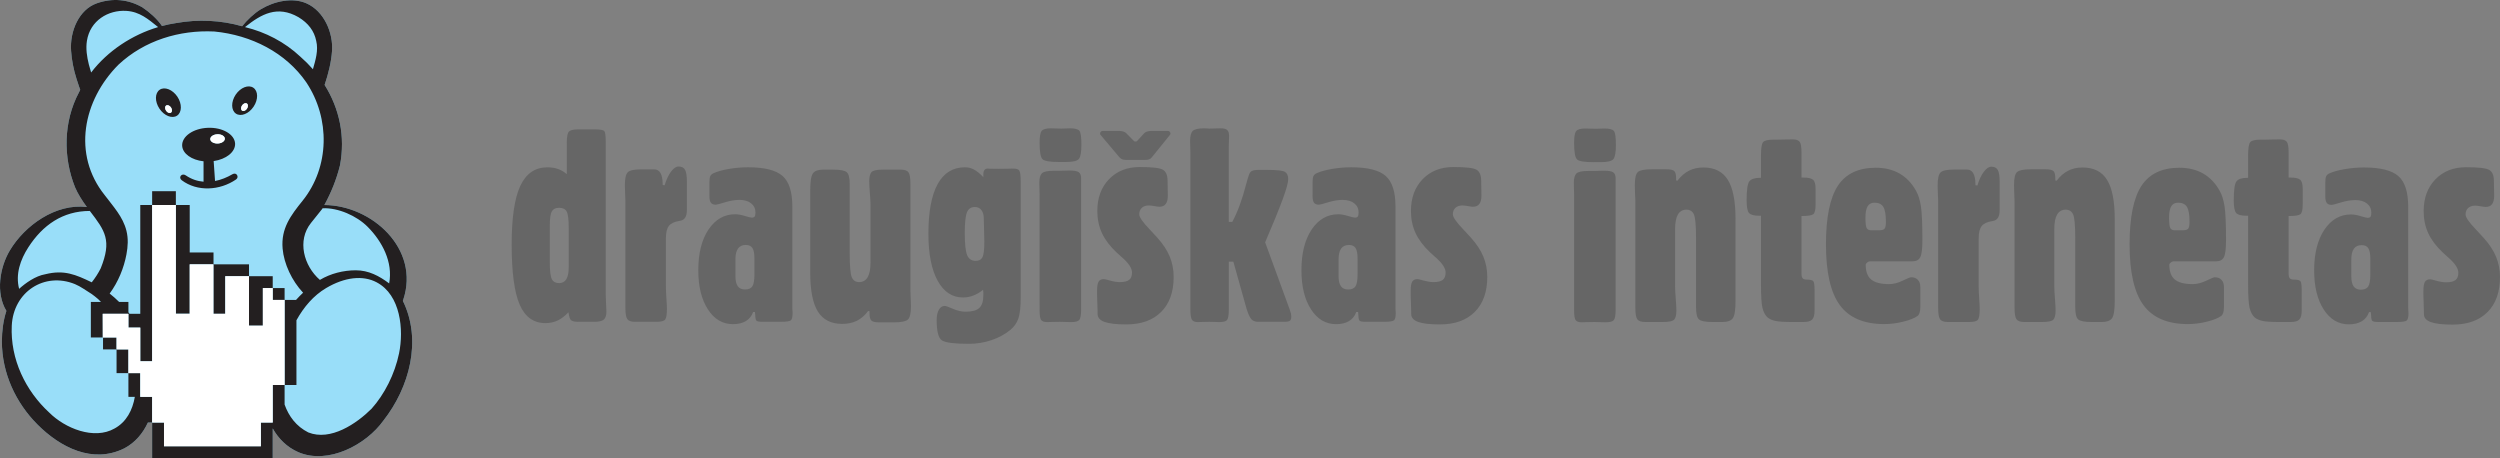
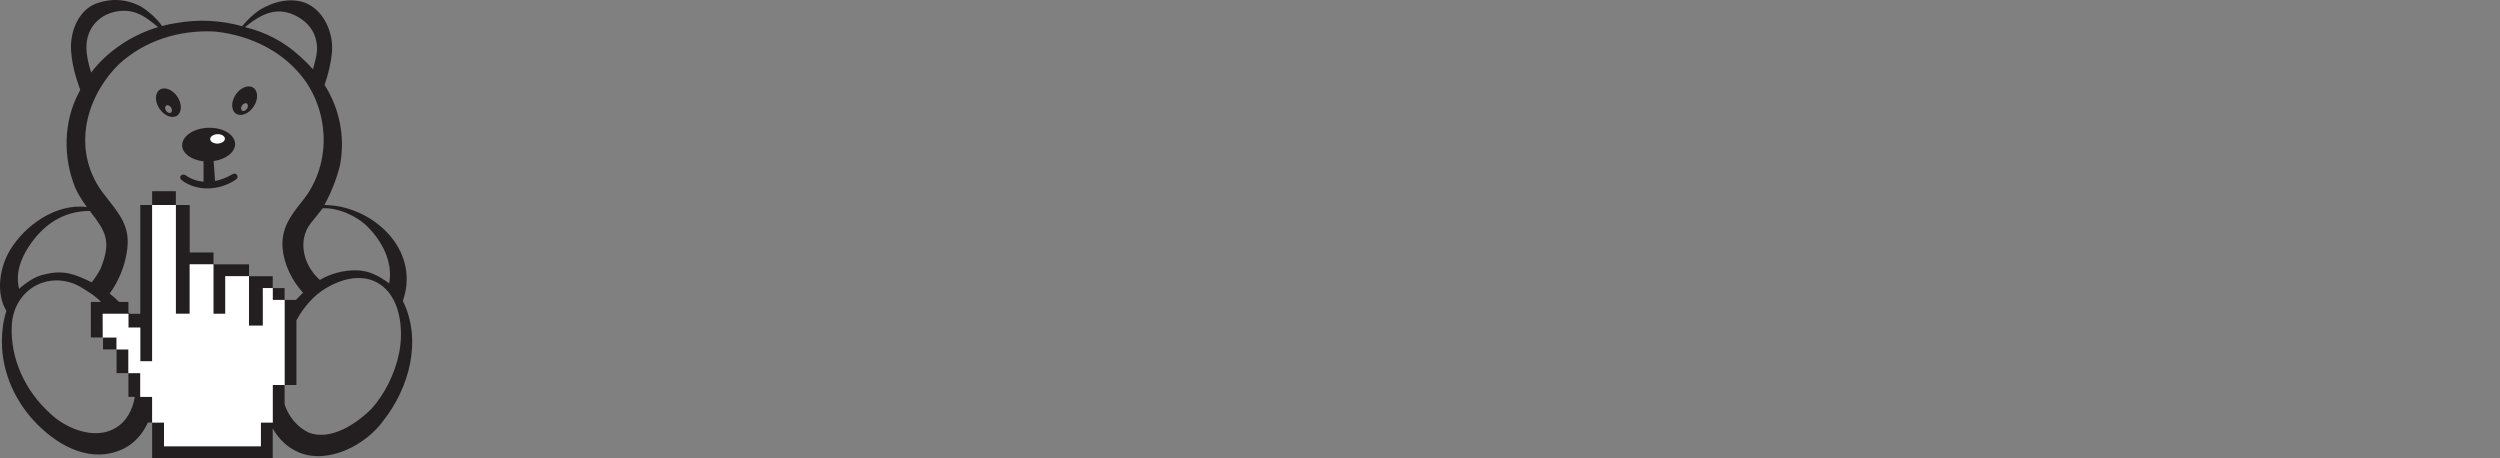
<svg xmlns="http://www.w3.org/2000/svg" xmlns:ns1="http://www.inkscape.org/namespaces/inkscape" xmlns:ns2="http://sodipodi.sourceforge.net/DTD/sodipodi-0.dtd" id="svg2" version="1.1" ns1:version="0.91 r13725" xml:space="preserve" width="1481.132" height="271.429" viewBox="0 0 1481.132 271.429" ns2:docname="DI-logotype-light-grey-wide.svg">
  <rect x="0" y="0" width="1481.132" height="271.429" fill="#808080" stroke="none" />
  <defs id="defs6" />
  <g id="g10" ns1:groupmode="layer" ns1:label="ink_ext_XXXXXX" transform="matrix(1.25,0,0,-1.25,28.579,365.968)">
    <g id="g3378" transform="translate(-471.042,-73.212)">
      <g transform="translate(446.178,40.059)" ns1:export-ydpi="72" ns1:export-xdpi="72" id="g3364">
-         <path ns1:connector-curvature="0" id="path14" style="fill:#99def9;fill-opacity:1;fill-rule:evenodd;stroke:none" d="m 131.261,122.859 0,-14.075 -57.151,0 0,16.867 -2.015,0 c -2.362,-5.102 -5.986,-9.45 -11.101,-12.181 -15.086,-7.549 -30.45,0.445 -41.226,11.251 -10.305,10.311 -16.869,24.363 -16.869,39.365 0,4.955 0.648,9.914 2.134,14.49 -5.175,8.486 -3.115,20.694 1.615,28.619 7.111,11.915 21.783,22.42 36.519,20.616 -2.239,3.054 -4.245,6.214 -5.599,9.373 -5.625,14.057 -5.625,30.934 1.873,44.991 0.19,0.401 0.386,0.798 0.587,1.193 l -0.587,1.627 c -0.395,1.184 -0.791,2.369 -1.169,3.554 -1.413,4.435 -2.279,8.885 -2.58,13.312 -0.641,9.397 3.798,19.541 12.178,22.499 7.544,2.663 14.993,1.864 21.551,-1.88 3.367,-2.244 7.095,-5.492 9.351,-8.875 2.181,0.581 4.38,1.04 6.578,1.368 10.56,1.921 21.365,1.381 31.408,-1.491 2.283,2.865 5.732,6.17 8.883,8.062 6.475,3.888 15.02,5.677 21.556,2.816 8.449,-3.699 12.751,-14.035 12.176,-22.499 -0.366,-5.383 -1.722,-10.795 -3.524,-16.184 7.035,-11.215 9.884,-24.469 7.273,-38.176 -1.695,-6.788 -4.156,-12.801 -7.387,-18.752 22.347,-0.101 45.502,-20.679 37.364,-44.976 -0.049,-0.148 -0.102,-0.295 -0.155,-0.441 9.153,-18.646 3.138,-41.012 -9.21,-56.735 -8.193,-11.484 -26.209,-21.03 -40.286,-15.007 -5.467,2.393 -9.438,6.408 -12.187,11.269" />
        <path ns1:connector-curvature="0" id="path16" style="fill:#231f20;fill-opacity:1;fill-rule:evenodd;stroke:none" d="m 45.484,192.115 c 1.656,2.07 3.097,4.314 4.264,6.65 5.291,13.208 2.193,17.616 -5.173,27.178 -12.849,-0.009 -22.348,-6.712 -29.135,-17.218 -3.797,-5.877 -6.173,-12.758 -4.377,-19.698 3.054,2.742 7.748,6.141 12.447,6.923 8.896,2.204 14.34,-0.159 21.974,-3.835 z m 5.349,-31.785 0,5.636 6.413,0 0,-5.636 5.617,0 0,-22.498 3.049,0 C 64.832,131.635 61.999,125.956 56.306,122.845 46.552,117.268 32.759,122.97 25.386,130.337 14.139,140.648 6.82,155.669 7.58,171.58 c 0.768,16.095 15.535,25.575 29.965,19.678 2.683,-1.096 5.37,-3.13 7.934,-4.694 1.032,-0.743 2.049,-1.547 3.046,-2.409 0.447,-0.432 0.887,-0.873 1.323,-1.322 l -4.787,0 0,-16.867 5.659,0 -0.033,11.236 12.176,0 0,-6.561 5.626,0 0,-15.931 5.622,0 0,80.604 11.24,0 0,-6.562 6.565,0 0,-22.492 11.283,0 0,-5.624 16.821,0 0,-5.622 11.242,0 0,-5.625 5.629,0 0,-55.212 c 1.97,-5.522 5.51,-10.339 11.24,-13.207 10.561,-4.231 22.925,4.199 29.99,11.247 6.067,6.749 10.997,16.371 13.028,26.271 2.265,11.042 0.822,27.591 -10.637,33.638 -6.516,3.439 -15.098,2.494 -23.947,-2.737 -5.968,-3.528 -10.593,-8.981 -14.059,-15.257 l 0,-30.669 -11.244,0 0,-17.812 -5.62,0 0,-11.241 -45.912,0 0,11.241 -5.619,0 0,12.181 -5.622,0 0,11.252 -11.243,0 0,11.246 -6.413,0 0,0 z m 7.617,22.503 4.413,0 0,-4.945 c 0.18,-0.228 0.358,-0.456 0.534,-0.686 l 5.092,0 0,51.55 16.861,0 0,-51.507 6.565,0 0,23.391 11.238,0 0,-23.434 5.626,0 0,17.812 11.24,0 0,-23.434 6.565,0 0,17.809 4.677,0 0,-5.616 11.052,0 c 1.068,1.189 2.184,2.331 3.344,3.423 -5.286,5.604 -9.091,13.678 -9.707,20.929 -0.809,9.525 3.822,15.639 9.464,22.654 12.873,16.012 13.154,39.021 1.783,56.085 -9.711,14.13 -26.076,22.429 -43.612,24.129 -16.506,0.805 -33.106,-4.216 -45.404,-15.692 -16.93,-16.939 -21.965,-42.621 -6.559,-61.856 4.03,-5.376 8.647,-10.216 10.305,-16.879 0.936,-3.744 0.717,-7.446 0,-11.24 -1.213,-6.421 -3.829,-12.915 -7.948,-18.536 1.564,-1.229 3.055,-2.552 4.47,-3.957 z m 72.811,-59.974 0,-14.075 -57.151,0 0,16.867 -2.015,0 c -2.362,-5.102 -5.986,-9.45 -11.101,-12.181 -15.086,-7.549 -30.45,0.445 -41.226,11.251 -10.305,10.311 -16.869,24.363 -16.869,39.365 0,4.955 0.648,9.914 2.134,14.49 -5.175,8.486 -3.115,20.694 1.615,28.619 7.111,11.915 21.783,22.42 36.519,20.616 -2.239,3.054 -4.245,6.214 -5.599,9.373 -5.625,14.057 -5.625,30.934 1.873,44.991 0.19,0.401 0.386,0.798 0.587,1.193 l -0.587,1.627 c -0.395,1.184 -0.791,2.369 -1.169,3.554 -1.413,4.435 -2.279,8.885 -2.58,13.312 -0.641,9.397 3.798,19.541 12.178,22.499 7.544,2.663 14.993,1.864 21.551,-1.88 3.367,-2.244 7.095,-5.492 9.351,-8.875 2.181,0.581 4.38,1.04 6.578,1.368 10.56,1.921 21.365,1.381 31.408,-1.491 2.283,2.865 5.732,6.17 8.883,8.062 6.475,3.888 15.02,5.677 21.556,2.816 8.449,-3.699 12.751,-14.035 12.176,-22.499 -0.366,-5.383 -1.722,-10.795 -3.524,-16.184 7.035,-11.215 9.884,-24.469 7.273,-38.176 -1.695,-6.788 -4.156,-12.801 -7.387,-18.752 22.347,-0.101 45.502,-20.679 37.364,-44.976 -0.049,-0.148 -0.102,-0.295 -0.155,-0.441 9.153,-18.646 3.138,-41.012 -9.21,-56.735 -8.193,-11.484 -26.209,-21.03 -40.286,-15.007 -5.467,2.393 -9.438,6.408 -12.187,11.269 z M 77.704,283.403 c 2.35,1.569 6.09,0.086 8.366,-3.297 2.257,-3.389 2.195,-7.41 -0.139,-8.988 -2.349,-1.569 -6.091,-0.086 -8.351,3.297 -2.275,3.389 -2.214,7.41 0.124,8.988 z m 3.053,-7.496 c 0.645,0.431 1.671,0.024 2.296,-0.905 0.619,-0.93 0.602,-2.033 -0.038,-2.466 -0.644,-0.431 -1.672,-0.024 -2.292,0.904 -0.625,0.931 -0.607,2.034 0.034,2.467 z m 41.309,8.448 c -2.349,1.569 -6.089,0.086 -8.366,-3.297 -2.257,-3.389 -2.195,-7.41 0.139,-8.988 2.35,-1.569 6.091,-0.086 8.351,3.297 2.276,3.389 2.214,7.41 -0.124,8.988 z m -3.053,-7.495 c -0.645,0.43 -1.671,0.023 -2.296,-0.905 -0.619,-0.93 -0.602,-2.034 0.038,-2.467 0.645,-0.431 1.672,-0.024 2.292,0.905 0.625,0.93 0.608,2.033 -0.034,2.467 z M 90.032,242.815 c 2.67,-1.832 5.533,-2.773 8.44,-3.011 l 0,9.676 c -5.624,0.59 -9.952,3.603 -10.136,7.407 -0.183,4.402 5.261,8.197 12.191,8.462 6.9,0.276 12.686,-3.069 12.9,-7.478 0.165,-3.965 -4.236,-7.433 -10.16,-8.294 l 0.655,-9.442 c 2.866,0.561 5.681,1.699 8.298,3.235 1.875,1.102 3.289,-1.378 1.662,-2.497 -7.746,-5.322 -18.45,-5.87 -25.748,-0.37 -1.786,1.345 0.039,3.588 1.898,2.312 z m 11.636,17.148 c 0.061,-1.208 1.65,-2.124 3.548,-2.052 1.895,0.075 3.391,1.123 3.342,2.325 -0.06,1.213 -1.649,2.129 -3.542,2.054 -1.904,-0.077 -3.398,-1.117 -3.348,-2.327 z m 68.952,-62.144 c 6.09,0 11.125,-2.681 15.824,-6.218 1.914,10.067 -3.308,19.93 -10.206,26.841 -5.196,5.217 -13.95,9.085 -21.349,8.782 l -0.201,-0.351 -5.302,-6.625 c -6.655,-8.316 -3.445,-20.302 4.23,-26.988 5.075,3.031 11.118,4.559 17.004,4.559 z M 45.193,291.561 c 7.904,10.319 19.486,17.86 31.75,21.526 -4.683,3.748 -8.723,7.301 -15.098,7.683 -8.464,0.508 -17.132,-4.506 -18.653,-14.223 -0.58,-3.704 0,-7.506 0.932,-11.246 l 1.07,-3.74 z m 72.929,21.52 c 9.687,-2.351 18.788,-7.031 26.259,-14.04 2.134,-1.867 4.114,-3.849 5.933,-5.931 1.222,4.283 2.674,8.981 1.561,13.437 -0.936,4.686 -3.745,8.426 -8.427,11.246 -9.99,5.713 -17.568,1.503 -25.326,-4.712" />
        <path ns1:connector-curvature="0" id="path18" style="fill:#ffffff;fill-opacity:1;fill-rule:evenodd;stroke:none" d="m 85.35,228.752 -11.24,0 0,-74.042 -5.621,0 0,15.931 -5.627,0 0,6.561 -12.175,0 0.033,-11.236 6.525,0 0,-5.636 5.617,0 0,-11.246 5.627,0 0,-11.251 5.621,0 0,-12.182 5.619,0 0,-11.241 45.912,0 0,11.241 5.62,0 0,17.812 5.629,0 0,40.31 -5.629,0 0,5.616 -4.677,0 0,-17.808 -6.565,0 0,23.433 -11.24,0 0,-17.812 -5.626,0 0,23.434 -11.238,0 0,-23.434 -6.565,0 0,51.55" />
        <path ns1:connector-curvature="0" id="path20" style="fill:#ffffff;fill-opacity:1;fill-rule:evenodd;stroke:none" d="m 101.668,259.963 c 0.061,-1.208 1.65,-2.124 3.548,-2.052 1.895,0.075 3.391,1.123 3.342,2.325 -0.06,1.213 -1.649,2.129 -3.542,2.054 -1.904,-0.077 -3.398,-1.117 -3.348,-2.327" />
-         <path ns1:connector-curvature="0" id="path22" style="fill:#ffffff;fill-opacity:1;fill-rule:evenodd;stroke:none" d="m 80.757,275.907 c 0.645,0.431 1.671,0.024 2.296,-0.905 0.619,-0.93 0.602,-2.033 -0.038,-2.466 -0.644,-0.431 -1.672,-0.024 -2.292,0.904 -0.625,0.931 -0.607,2.034 0.034,2.467" />
-         <path ns1:connector-curvature="0" id="path24" style="fill:#ffffff;fill-opacity:1;fill-rule:evenodd;stroke:none" d="m 119.013,276.86 c -0.645,0.43 -1.671,0.023 -2.296,-0.905 -0.619,-0.93 -0.602,-2.034 0.038,-2.467 0.645,-0.431 1.672,-0.024 2.292,0.905 0.625,0.93 0.608,2.033 -0.034,2.467" />
      </g>
-       <path d="m 708.769,259.163 0,-17.797 c 0,-3.916 0.335,-6.512 0.983,-7.726 0.649,-1.235 1.802,-1.843 3.434,-1.843 1.507,0 2.659,0.629 3.414,1.864 0.754,1.256 1.13,3.14 1.13,5.674 l 0,18.718 c 0,3.958 -0.335,6.533 -0.984,7.706 -0.649,1.151 -1.842,1.738 -3.559,1.738 -1.633,0 -2.785,-0.544 -3.434,-1.634 -0.649,-1.068 -0.983,-3.308 -0.983,-6.7 z m 8.041,39.07 c 0,2.932 0.356,4.732 1.046,5.423 0.691,0.67 2.136,1.006 4.355,1.006 l 7.978,0 c 2.45,0 3.915,-0.273 4.376,-0.796 0.482,-0.524 0.712,-2.241 0.712,-5.089 l 0,-72.634 c 0,-0.942 0.042,-2.261 0.146,-3.999 0.105,-1.738 0.168,-3.015 0.168,-3.791 0,-1.863 -0.418,-3.161 -1.256,-3.853 -0.837,-0.69 -2.366,-1.047 -4.585,-1.047 l -7.349,0 c -1.842,0 -3.036,0.272 -3.6,0.797 -0.545,0.523 -0.943,1.779 -1.195,3.747 -1.675,-1.801 -3.391,-3.099 -5.13,-3.915 -1.738,-0.816 -3.664,-1.235 -5.779,-1.235 -5.61,0 -9.672,2.91 -12.206,8.732 -2.534,5.841 -3.811,15.347 -3.811,28.558 0,12.647 1.361,21.881 4.103,27.765 2.743,5.863 7.035,8.793 12.898,8.793 1.781,0 3.455,-0.272 4.963,-0.796 1.508,-0.523 2.889,-1.341 4.167,-2.45 l 0,14.782 z M 749.2,213.455 c -1.884,0 -3.12,0.44 -3.727,1.32 -0.586,0.879 -0.88,2.659 -0.88,5.36 l 0,50.733 c 0,0.377 -0.042,1.361 -0.125,3.014 -0.083,1.634 -0.125,3.057 -0.125,4.293 0,3.266 0.481,5.339 1.423,6.219 0.943,0.879 3.057,1.319 6.365,1.319 l 6.135,0 c 2.576,0 3.915,-2.261 4,-6.805 0,-0.293 0,-0.481 0,-0.607 l 0.922,-0.126 c 0.815,2.701 1.821,4.858 3.035,6.47 1.194,1.612 2.387,2.428 3.58,2.428 1.424,0 2.45,-0.503 3.037,-1.528 0.586,-1.027 0.9,-2.911 0.9,-5.654 l 0,-13.422 c 0,-3.036 -1.027,-4.731 -3.078,-5.109 -0.125,0 -0.251,-0.021 -0.356,-0.062 -2.429,-0.356 -4.105,-1.152 -5.067,-2.345 -0.963,-1.215 -1.445,-3.14 -1.445,-5.8 l 0,-23.01 c 0,-1.466 0.084,-3.393 0.251,-5.737 0.168,-2.346 0.23,-3.957 0.23,-4.816 0,-2.618 -0.273,-4.293 -0.817,-5.025 -0.544,-0.733 -1.946,-1.11 -4.208,-1.11 l -10.05,0 z m 47.55,29.628 0,-8.041 c 0,-2.114 0.377,-3.706 1.11,-4.711 0.733,-1.026 1.863,-1.549 3.413,-1.549 1.675,0 2.847,0.502 3.497,1.508 0.649,1.004 0.984,2.889 0.984,5.674 l 0,7.495 c 0,2.324 -0.314,3.979 -0.942,4.963 -0.649,0.984 -1.696,1.465 -3.161,1.465 -1.634,0 -2.848,-0.564 -3.665,-1.675 -0.816,-1.131 -1.235,-2.847 -1.235,-5.13 z m 9.255,-24.959 -0.859,0 c -0.69,-1.926 -1.863,-3.371 -3.476,-4.333 -1.612,-0.963 -3.642,-1.445 -6.092,-1.445 -4.9,0 -8.878,2.345 -11.893,7.015 -3.036,4.69 -4.544,10.887 -4.544,18.572 0,8.019 1.613,14.426 4.837,19.262 3.246,4.816 7.454,7.245 12.647,7.245 1.298,0 2.827,-0.273 4.585,-0.817 1.758,-0.523 2.868,-0.795 3.308,-0.795 0.628,0 1.068,0.189 1.319,0.523 0.272,0.356 0.398,0.984 0.398,1.885 0,1.842 -0.67,3.286 -2.053,4.375 -1.361,1.089 -3.203,1.635 -5.548,1.635 -2.031,0 -4.313,-0.377 -6.805,-1.131 -2.492,-0.775 -3.957,-1.151 -4.418,-1.151 -1.048,0 -1.822,0.314 -2.282,0.921 -0.482,0.628 -0.712,1.695 -0.712,3.267 l 0,6.239 c 0,1.612 0.146,2.68 0.461,3.225 0.314,0.565 0.837,1.005 1.57,1.319 1.717,0.775 4.083,1.445 7.097,1.969 3.037,0.523 6.094,0.796 9.214,0.796 7.748,0 13.19,-1.362 16.29,-4.083 3.121,-2.722 4.669,-7.559 4.669,-14.51 l 0,-48.136 c 0,-0.335 0.021,-0.775 0.063,-1.298 0.041,-0.523 0.063,-0.88 0.063,-1.047 0,-1.801 -0.272,-2.932 -0.797,-3.434 -0.544,-0.481 -2.156,-0.733 -4.857,-0.733 l -8.626,0 c -1.675,0 -2.68,0.21 -2.974,0.65 -0.314,0.418 -0.503,1.759 -0.586,4.019 z m 37.123,67.462 c 3.266,0 5.38,-0.397 6.343,-1.193 0.963,-0.796 1.445,-2.722 1.445,-5.737 l 0,-33.061 c 0,-5.8 0.335,-9.465 0.984,-11.014 0.649,-1.528 1.822,-2.303 3.497,-2.303 1.78,0 3.14,0.796 4.04,2.367 0.901,1.57 1.341,3.894 1.341,6.972 l 0,27.093 c 0,1.32 -0.105,3.225 -0.314,5.737 -0.189,2.513 -0.294,4.376 -0.294,5.548 0,2.178 0.356,3.644 1.068,4.419 0.712,0.775 2.513,1.172 5.381,1.172 l 8.396,0 c 1.885,0 3.141,-0.418 3.748,-1.256 0.608,-0.838 0.921,-2.66 0.921,-5.423 l 0,-50.733 c 0,-0.418 0.042,-1.444 0.126,-3.078 0.084,-1.634 0.125,-3.078 0.125,-4.355 0,-3.308 -0.503,-5.381 -1.487,-6.24 -0.984,-0.858 -3.119,-1.298 -6.428,-1.298 l -7.181,0 c -1.842,0 -3.078,0.294 -3.665,0.859 -0.586,0.565 -0.879,1.759 -0.879,3.559 l 0,0.858 -0.629,0.126 c -1.591,-2.136 -3.392,-3.686 -5.381,-4.669 -2.009,-0.984 -4.313,-1.467 -6.93,-1.467 -5.234,0 -9.087,1.948 -11.516,5.822 -2.428,3.894 -3.643,10.071 -3.643,18.529 l 0,38.714 c 0,4.376 0.44,7.14 1.298,8.313 0.858,1.152 2.47,1.737 4.836,1.737 l 4.796,0 z m 88.819,-57.412 0,-3.057 c 0,-4.669 -0.376,-8.04 -1.11,-10.134 -0.734,-2.073 -1.969,-3.832 -3.685,-5.276 -2.575,-2.115 -5.569,-3.769 -9.004,-4.921 -3.433,-1.172 -7.035,-1.758 -10.804,-1.758 -6.826,0 -11.077,0.544 -12.73,1.633 -1.655,1.068 -2.492,4.292 -2.492,9.653 0,2.052 0.356,3.664 1.047,4.878 0.691,1.215 1.633,1.801 2.827,1.801 0.461,0 1.738,-0.461 3.873,-1.381 2.115,-0.922 4.104,-1.361 5.947,-1.361 3.035,0 5.192,0.565 6.469,1.738 1.298,1.173 1.948,3.141 1.948,5.925 0,0.691 0,1.235 0,1.655 -0.043,0.397 -0.084,0.754 -0.126,1.047 -1.487,-1.194 -2.994,-2.095 -4.585,-2.701 -1.57,-0.628 -3.224,-0.922 -4.941,-0.922 -5.11,0 -9.108,2.66 -12.018,7.978 -2.91,5.319 -4.355,12.71 -4.355,22.194 0,10.428 1.465,18.3 4.397,23.597 2.91,5.296 7.244,7.935 12.961,7.935 1.487,0 2.889,-0.356 4.251,-1.068 1.339,-0.712 2.805,-1.927 4.418,-3.601 l 0,1.172 c 0,0.984 0.168,1.717 0.502,2.178 0.356,0.482 0.901,0.711 1.634,0.711 0.085,0 0.356,-0.021 0.796,-0.063 1.445,-0.042 2.848,-0.062 4.23,-0.062 1.55,0 3.12,0.021 4.669,0.062 1.551,0.043 2.345,0.063 2.387,0.063 1.465,0 2.429,-0.335 2.847,-0.984 0.441,-0.649 0.65,-2.513 0.65,-5.57 l 0,-51.36 z m -21.713,39.699 c -1.801,0 -3.057,-0.837 -3.748,-2.512 -0.691,-1.696 -1.047,-4.963 -1.047,-9.821 0,-5.15 0.377,-8.647 1.13,-10.469 0.754,-1.822 2.115,-2.721 4.021,-2.721 1.569,0 2.638,0.565 3.224,1.717 0.607,1.151 0.901,3.685 0.901,7.6 0,1.235 -0.043,3.015 -0.126,5.339 -0.083,2.325 -0.125,4.062 -0.125,5.214 0,1.801 -0.356,3.182 -1.11,4.166 -0.733,0.984 -1.779,1.487 -3.12,1.487 z m 39.803,21.336 c -4.166,0 -6.72,0.418 -7.684,1.256 -0.964,0.837 -1.444,3.476 -1.444,7.894 0,2.931 0.334,4.816 1.006,5.611 0.69,0.796 2.092,1.194 4.271,1.194 0.397,0 1.194,-0.021 2.325,-0.063 1.152,-0.042 2.095,-0.063 2.826,-0.063 0.441,0 1.131,0.021 2.032,0.063 0.899,0.042 1.549,0.063 1.946,0.063 2.345,0 3.811,-0.398 4.461,-1.173 0.629,-0.775 0.943,-2.973 0.943,-6.616 0,-3.392 -0.379,-5.611 -1.131,-6.637 -0.755,-1.026 -2.808,-1.528 -6.179,-1.528 l -3.369,0 z m -9.129,-67.714 0,52.261 c 0,0.482 -0.021,1.361 -0.063,2.638 -0.042,1.257 -0.063,2.263 -0.063,2.994 0,2.22 0.418,3.706 1.235,4.481 0.817,0.775 2.659,1.172 5.506,1.172 l 2.408,0 c 0.522,0 1.361,0.021 2.513,0.062 1.131,0.043 2.011,0.064 2.638,0.064 2.199,0 3.664,-0.272 4.398,-0.796 0.752,-0.545 1.108,-1.528 1.108,-2.953 l 0,-62.081 c 0,-2.659 -0.293,-4.312 -0.878,-5.004 -0.608,-0.67 -1.865,-1.005 -3.771,-1.005 -0.794,0 -1.758,0.021 -2.952,0.063 -1.235,0.042 -2.05,0.062 -2.448,0.062 -1.235,0 -2.513,-0.021 -3.876,-0.062 -1.34,-0.042 -2.092,-0.063 -2.262,-0.063 -1.338,0 -2.259,0.335 -2.763,0.984 -0.481,0.649 -0.731,2.198 -0.731,4.669 l 0,2.513 z m 27.49,-3.392 -0.251,8.166 0,1.905 c 0,2.094 0.251,3.539 0.734,4.334 0.502,0.796 1.34,1.194 2.513,1.194 0.334,0 1.319,-0.23 2.972,-0.712 1.653,-0.46 3.184,-0.712 4.586,-0.712 2.071,0 3.56,0.377 4.44,1.089 0.878,0.711 1.319,1.863 1.319,3.454 0,2.094 -1.677,4.565 -5.028,7.433 -1.024,0.901 -1.8,1.613 -2.345,2.135 -3.098,2.911 -5.381,5.947 -6.867,9.109 -1.465,3.182 -2.199,6.658 -2.199,10.469 0,6.26 1.865,11.284 5.571,15.117 3.727,3.832 8.564,5.737 14.551,5.737 5.926,0 9.591,-0.44 10.993,-1.299 1.424,-0.858 2.136,-2.534 2.178,-5.025 l 0.125,-7.245 c 0,-1.759 -0.337,-3.078 -1.006,-3.958 -0.669,-0.878 -1.695,-1.298 -3.037,-1.298 -0.418,0 -1.17,0.084 -2.26,0.294 -1.11,0.209 -2.032,0.314 -2.763,0.314 -1.361,0 -2.429,-0.377 -3.267,-1.131 -0.815,-0.775 -1.214,-1.78 -1.214,-3.035 0,-1.361 1.593,-3.686 4.774,-6.994 1.612,-1.695 2.847,-3.036 3.748,-4.062 2.701,-2.973 4.668,-5.988 5.926,-8.982 1.235,-3.015 1.862,-6.218 1.862,-9.611 0,-7.161 -1.967,-12.709 -5.926,-16.645 -3.936,-3.958 -9.463,-5.926 -16.583,-5.926 -4.668,0 -8.081,0.398 -10.28,1.194 -2.178,0.795 -3.267,2.053 -3.267,3.769 l 0,0.922 z m 10.304,73.387 -8.878,10.532 c -0.084,0.084 -0.149,0.189 -0.188,0.272 -0.044,0.104 -0.065,0.23 -0.065,0.356 0,0.314 0.104,0.607 0.337,0.879 0.23,0.272 0.481,0.397 0.773,0.397 l 8.272,0 c 0.648,-0.042 1.256,-0.146 1.779,-0.335 0.525,-0.188 0.943,-0.418 1.215,-0.711 l 3.56,-3.601 c 0.084,-0.126 0.209,-0.23 0.376,-0.294 0.167,-0.042 0.337,-0.084 0.483,-0.084 0.209,0 0.376,0.042 0.522,0.084 0.146,0.063 0.251,0.168 0.337,0.294 l 3.307,3.601 c 0.251,0.293 0.648,0.523 1.214,0.711 0.543,0.189 1.152,0.293 1.8,0.335 l 8.272,0 c 0.293,0 0.543,-0.125 0.776,-0.397 0.23,-0.272 0.334,-0.565 0.334,-0.879 0,-0.126 -0.021,-0.252 -0.063,-0.356 -0.042,-0.084 -0.107,-0.188 -0.19,-0.272 l -8.52,-10.532 c -0.316,-0.461 -0.734,-0.796 -1.215,-0.984 -0.504,-0.209 -1.131,-0.314 -1.904,-0.314 l -9.194,0 c -0.755,0 -1.34,0.104 -1.821,0.314 -0.462,0.189 -0.901,0.523 -1.319,0.984 z m 33.667,2.261 c 0,0.46 -0.021,1.276 -0.063,2.449 -0.042,1.194 -0.063,2.178 -0.063,2.953 0,2.366 0.42,3.957 1.256,4.773 0.838,0.817 2.638,1.236 5.38,1.236 0.063,0 0.19,0 0.355,0 0.817,-0.084 1.53,-0.126 2.157,-0.126 0.441,0 1.277,0.021 2.513,0.063 1.173,0.042 2.136,0.063 2.87,0.063 1.442,0 2.45,-0.272 3.035,-0.797 0.606,-0.523 0.899,-1.423 0.899,-2.7 0,-0.085 0,-0.273 0,-0.544 -0.081,-1.403 -0.125,-2.807 -0.125,-4.251 l 0,-36.056 1.656,0 c 2.534,4.732 4.712,10.616 6.511,17.651 0.564,2.095 1.003,3.518 1.277,4.293 0.293,1.027 0.734,1.738 1.361,2.115 0.608,0.397 1.737,0.586 3.369,0.586 l 4.294,0 c 4.375,0 7.078,-0.314 8.123,-0.921 1.047,-0.608 1.572,-1.781 1.572,-3.497 0,-1.592 -0.88,-4.753 -2.617,-9.506 -1.739,-4.732 -4.503,-11.558 -8.313,-20.415 l 11.662,-31.909 c 0.293,-0.816 0.483,-1.466 0.588,-1.948 0.104,-0.502 0.146,-0.921 0.146,-1.298 0,-0.942 -0.209,-1.591 -0.608,-1.969 -0.418,-0.356 -1.403,-0.544 -3.014,-0.544 l -12.08,0 c -1.384,0 -2.471,0.419 -3.225,1.236 -0.755,0.817 -1.507,2.492 -2.304,5.025 l -6.24,22.257 -2.157,0 0,-22.759 c 0,-2.659 -0.293,-4.292 -0.857,-4.942 -0.567,-0.628 -1.76,-0.942 -3.56,-0.942 -0.483,0 -1.235,0.021 -2.262,0.063 -1.068,0.042 -1.904,0.062 -2.513,0.062 -0.94,0 -2.032,-0.021 -3.267,-0.062 -1.212,-0.042 -1.967,-0.063 -2.26,-0.063 -1.34,0 -2.262,0.377 -2.763,1.11 -0.483,0.733 -0.734,2.45 -0.734,5.151 l 0,74.162 z m 70.246,-50.67 0,-8.041 c 0,-2.114 0.379,-3.706 1.112,-4.711 0.732,-1.026 1.862,-1.549 3.411,-1.549 1.674,0 2.847,0.502 3.497,1.508 0.648,1.004 0.982,2.889 0.982,5.674 l 0,7.495 c 0,2.324 -0.314,3.979 -0.941,4.963 -0.65,0.984 -1.698,1.465 -3.163,1.465 -1.632,0 -2.847,-0.564 -3.664,-1.675 -0.815,-1.131 -1.236,-2.847 -1.236,-5.13 z m 9.256,-24.959 -0.859,0 c -0.692,-1.926 -1.862,-3.371 -3.474,-4.333 -1.614,-0.963 -3.646,-1.445 -6.093,-1.445 -4.9,0 -8.878,2.345 -11.894,7.015 -3.035,4.69 -4.542,10.887 -4.542,18.572 0,8.019 1.612,14.426 4.835,19.262 3.246,4.816 7.457,7.245 12.649,7.245 1.298,0 2.826,-0.273 4.584,-0.817 1.76,-0.523 2.868,-0.795 3.309,-0.795 0.627,0 1.068,0.189 1.317,0.523 0.274,0.356 0.399,0.984 0.399,1.885 0,1.842 -0.669,3.286 -2.053,4.375 -1.361,1.089 -3.202,1.635 -5.548,1.635 -2.032,0 -4.312,-0.377 -6.804,-1.131 -2.492,-0.775 -3.959,-1.151 -4.419,-1.151 -1.047,0 -1.821,0.314 -2.283,0.921 -0.481,0.628 -0.711,1.695 -0.711,3.267 l 0,6.239 c 0,1.612 0.146,2.68 0.46,3.225 0.314,0.565 0.838,1.005 1.572,1.319 1.716,0.775 4.082,1.445 7.097,1.969 3.035,0.523 6.093,0.796 9.212,0.796 7.747,0 13.192,-1.362 16.29,-4.083 3.121,-2.722 4.67,-7.559 4.67,-14.51 l 0,-48.136 c 0,-0.335 0.021,-0.775 0.063,-1.298 0.042,-0.523 0.063,-0.88 0.063,-1.047 0,-1.801 -0.274,-2.932 -0.797,-3.434 -0.543,-0.481 -2.155,-0.733 -4.858,-0.733 l -8.627,0 c -1.674,0 -2.677,0.21 -2.972,0.65 -0.314,0.418 -0.502,1.759 -0.585,4.019 z m 25.166,-0.021 -0.249,8.166 0,1.905 c 0,2.094 0.249,3.539 0.732,4.334 0.502,0.796 1.34,1.194 2.513,1.194 0.335,0 1.319,-0.23 2.973,-0.712 1.656,-0.46 3.184,-0.712 4.586,-0.712 2.074,0 3.56,0.377 4.438,1.089 0.88,0.711 1.319,1.863 1.319,3.454 0,2.094 -1.674,4.565 -5.023,7.433 -1.026,0.901 -1.802,1.613 -2.348,2.135 -3.098,2.911 -5.38,5.947 -6.867,9.109 -1.465,3.182 -2.197,6.658 -2.197,10.469 0,6.26 1.862,11.284 5.569,15.117 3.727,3.832 8.564,5.737 14.551,5.737 5.926,0 9.591,-0.44 10.993,-1.299 1.424,-0.858 2.136,-2.534 2.178,-5.025 l 0.126,-7.245 c 0,-1.759 -0.334,-3.078 -1.006,-3.958 -0.669,-0.878 -1.695,-1.298 -3.035,-1.298 -0.42,0 -1.173,0.084 -2.262,0.294 -1.11,0.209 -2.032,0.314 -2.764,0.314 -1.361,0 -2.429,-0.377 -3.267,-1.131 -0.817,-0.775 -1.214,-1.78 -1.214,-3.035 0,-1.361 1.591,-3.686 4.774,-6.994 1.611,-1.695 2.847,-3.036 3.748,-4.062 2.701,-2.973 4.67,-5.988 5.924,-8.982 1.236,-3.015 1.865,-6.218 1.865,-9.611 0,-7.161 -1.969,-12.709 -5.926,-16.645 -3.936,-3.958 -9.463,-5.926 -16.583,-5.926 -4.668,0 -8.081,0.398 -10.28,1.194 -2.176,0.795 -3.267,2.053 -3.267,3.769 l 0,0.922" style="fill:#666666;fill-opacity:1;fill-rule:nonzero;stroke:none" id="path26" ns1:connector-curvature="0" />
-       <path d="m 1203.373,289.123 c -4.166,0 -6.722,0.419 -7.684,1.257 -0.963,0.838 -1.444,3.476 -1.444,7.894 0,2.932 0.335,4.816 1.005,5.611 0.69,0.796 2.093,1.194 4.271,1.194 0.398,0 1.194,-0.021 2.324,-0.062 1.151,-0.043 2.095,-0.063 2.826,-0.063 0.44,0 1.131,0.021 2.032,0.063 0.9,0.042 1.548,0.062 1.947,0.062 2.345,0 3.811,-0.398 4.46,-1.173 0.628,-0.775 0.942,-2.974 0.942,-6.616 0,-3.392 -0.377,-5.612 -1.131,-6.638 -0.754,-1.026 -2.806,-1.528 -6.177,-1.528 l -3.371,0 z m -9.128,-67.714 0,52.261 c 0,0.483 -0.021,1.362 -0.063,2.639 -0.042,1.256 -0.063,2.261 -0.063,2.994 0,2.219 0.419,3.706 1.235,4.48 0.817,0.775 2.66,1.173 5.507,1.173 l 2.408,0 c 0.523,0 1.362,0.021 2.513,0.063 1.131,0.042 2.01,0.062 2.638,0.062 2.199,0 3.664,-0.272 4.396,-0.796 0.755,-0.544 1.111,-1.528 1.111,-2.952 l 0,-62.081 c 0,-2.66 -0.294,-4.313 -0.88,-5.004 -0.607,-0.669 -1.863,-1.005 -3.769,-1.005 -0.796,0 -1.759,0.021 -2.952,0.062 -1.235,0.043 -2.052,0.063 -2.45,0.063 -1.234,0 -2.513,-0.021 -3.873,-0.063 -1.34,-0.041 -2.094,-0.062 -2.261,-0.062 -1.34,0 -2.261,0.336 -2.764,0.984 -0.482,0.649 -0.732,2.199 -0.732,4.669 l 0,2.513 z m 65.577,-8.04 c -3.266,0 -5.381,0.397 -6.344,1.194 -0.964,0.795 -1.445,2.742 -1.445,5.862 l 0,32.874 c 0,5.862 -0.335,9.526 -1.004,11.055 -0.67,1.508 -1.864,2.262 -3.539,2.262 -1.78,0 -3.141,-0.775 -4.041,-2.303 -0.901,-1.528 -1.341,-3.853 -1.341,-6.951 l 0,-27.178 c 0,-1.362 0.105,-3.287 0.314,-5.8 0.19,-2.513 0.294,-4.355 0.294,-5.486 0,-2.177 -0.335,-3.642 -1.048,-4.397 -0.69,-0.754 -2.47,-1.13 -5.338,-1.13 l -8.396,0 c -1.885,0 -3.14,0.44 -3.748,1.298 -0.607,0.858 -0.921,2.68 -0.921,5.506 l 0,50.607 c 0,0.335 -0.042,1.341 -0.126,3.015 -0.083,1.633 -0.126,3.099 -0.126,4.418 0,3.308 0.482,5.381 1.445,6.24 0.963,0.858 3.12,1.298 6.47,1.298 l 7.12,0 c 1.884,0 3.119,-0.293 3.685,-0.859 0.586,-0.565 0.858,-1.758 0.858,-3.559 l 0,-0.859 0.629,-0.125 c 1.633,2.135 3.455,3.706 5.444,4.731 2.01,1.026 4.292,1.528 6.888,1.528 5.256,0 9.107,-1.947 11.557,-5.862 2.429,-3.895 3.644,-10.113 3.644,-18.615 l 0,-38.714 c 0,-4.377 -0.44,-7.141 -1.319,-8.313 -0.88,-1.151 -2.492,-1.738 -4.816,-1.738 l -4.795,0 z m 22.99,19.744 0,30.612 -0.733,0 c -2.491,0 -4.125,0.439 -4.92,1.298 -0.774,0.858 -1.151,2.868 -1.151,6.009 0,4.858 0.418,7.852 1.277,8.982 0.858,1.131 2.575,1.696 5.151,1.696 l 0.377,0 0,10.553 c 0,3.518 0.356,5.653 1.048,6.407 0.69,0.753 2.344,1.13 4.962,1.13 l 2.031,0 c 0.272,0 1.215,0.021 2.827,0.062 1.549,0.043 2.953,0.064 4.23,0.064 1.549,0 2.617,-0.377 3.224,-1.11 0.586,-0.732 0.88,-2.45 0.88,-5.151 l 0,-11.83 0.921,0 c 2.24,0 3.769,-0.356 4.564,-1.047 0.796,-0.69 1.194,-2.115 1.194,-4.229 l 0,-7.433 c 0,-2.534 -0.356,-4.084 -1.089,-4.67 -0.753,-0.565 -2.596,-0.858 -5.59,-0.858 l 0,-27.22 c 0,-1.068 0.167,-1.821 0.523,-2.24 0.355,-0.44 0.921,-0.649 1.738,-0.649 1.884,0 3.014,-0.272 3.392,-0.838 0.356,-0.544 0.544,-1.905 0.544,-4.062 l 0,-9.819 c 0,-2.052 -0.377,-3.455 -1.13,-4.23 -0.754,-0.775 -2.136,-1.172 -4.146,-1.172 l -5.025,0 c -3.978,0 -6.742,0.167 -8.313,0.523 -1.57,0.356 -2.848,0.922 -3.769,1.738 -1.109,1.068 -1.884,2.596 -2.345,4.585 -0.44,1.968 -0.67,5.653 -0.67,11.013 l 0,1.884 z m 52.157,23.743 3.936,0 c 1.214,0 2.053,0.252 2.471,0.733 0.44,0.503 0.649,1.57 0.649,3.246 0,3.412 -0.419,5.758 -1.235,7.098 -0.816,1.319 -2.199,1.989 -4.167,1.989 -1.465,0 -2.554,-0.565 -3.245,-1.675 -0.691,-1.13 -1.047,-2.931 -1.047,-5.381 0,-2.534 0.188,-4.167 0.544,-4.899 0.377,-0.733 1.068,-1.11 2.094,-1.11 z m 23.367,-26.926 0,-9.632 c 0,-0.984 -0.126,-1.842 -0.355,-2.575 -0.252,-0.733 -0.566,-1.235 -0.922,-1.466 -1.403,-1.026 -3.623,-1.926 -6.701,-2.7 -3.057,-0.776 -6.114,-1.173 -9.128,-1.173 -9.611,0 -16.625,2.993 -21.022,8.961 -4.397,5.968 -6.596,15.578 -6.596,28.831 0,12.752 1.885,21.986 5.611,27.722 3.748,5.717 9.757,8.585 18.007,8.585 4.292,0 8.04,-0.901 11.223,-2.722 3.203,-1.821 5.821,-4.565 7.852,-8.186 1.109,-1.969 1.884,-4.48 2.345,-7.559 0.44,-3.057 0.67,-8.333 0.67,-15.829 0,-4.083 -0.335,-6.784 -1.005,-8.082 -0.691,-1.319 -1.885,-1.968 -3.601,-1.968 l -20.227,0 c -0.418,0 -0.858,-0.189 -1.319,-0.544 -0.482,-0.377 -0.712,-0.754 -0.712,-1.11 0,-3.203 0.859,-5.527 2.597,-6.972 1.737,-1.445 4.564,-2.178 8.437,-2.178 2.095,0 4.251,0.544 6.47,1.634 2.241,1.068 3.56,1.612 3.958,1.612 1.402,0 2.47,-0.398 3.245,-1.214 0.795,-0.817 1.173,-1.969 1.173,-3.434 z m 13.065,-16.562 c -1.884,0 -3.119,0.44 -3.726,1.319 -0.586,0.88 -0.88,2.659 -0.88,5.36 l 0,50.733 c 0,0.377 -0.042,1.361 -0.126,3.015 -0.084,1.633 -0.125,3.057 -0.125,4.293 0,3.266 0.482,5.339 1.423,6.218 0.944,0.88 3.057,1.319 6.366,1.319 l 6.135,0 c 2.575,0 3.915,-2.261 3.999,-6.804 0,-0.293 0,-0.482 0,-0.608 l 0.922,-0.125 c 0.816,2.7 1.821,4.858 3.036,6.469 1.194,1.613 2.387,2.429 3.58,2.429 1.424,0 2.45,-0.503 3.037,-1.528 0.585,-1.026 0.899,-2.91 0.899,-5.653 l 0,-13.422 c 0,-3.036 -1.026,-4.732 -3.078,-5.109 -0.125,0 -0.25,-0.021 -0.356,-0.063 -2.428,-0.356 -4.104,-1.151 -5.067,-2.344 -0.963,-1.215 -1.445,-3.141 -1.445,-5.8 l 0,-23.012 c 0,-1.466 0.084,-3.392 0.252,-5.737 0.168,-2.344 0.23,-3.956 0.23,-4.816 0,-2.617 -0.273,-4.292 -0.817,-5.024 -0.544,-0.733 -1.948,-1.109 -4.208,-1.109 l -10.051,0 z m 68.153,0 c -3.265,0 -5.38,0.397 -6.344,1.194 -0.961,0.795 -1.444,2.742 -1.444,5.862 l 0,32.874 c 0,5.862 -0.334,9.526 -1.006,11.055 -0.669,1.508 -1.863,2.262 -3.537,2.262 -1.781,0 -3.142,-0.775 -4.041,-2.303 -0.901,-1.528 -1.342,-3.853 -1.342,-6.951 l 0,-27.178 c 0,-1.362 0.106,-3.287 0.316,-5.8 0.188,-2.513 0.293,-4.355 0.293,-5.486 0,-2.177 -0.337,-3.642 -1.047,-4.397 -0.69,-0.754 -2.471,-1.13 -5.339,-1.13 l -8.397,0 c -1.884,0 -3.14,0.44 -3.747,1.298 -0.608,0.858 -0.922,2.68 -0.922,5.506 l 0,50.607 c 0,0.335 -0.042,1.341 -0.126,3.015 -0.083,1.633 -0.124,3.099 -0.124,4.418 0,3.308 0.481,5.381 1.444,6.24 0.962,0.858 3.119,1.298 6.469,1.298 l 7.119,0 c 1.886,0 3.121,-0.293 3.685,-0.859 0.585,-0.565 0.859,-1.758 0.859,-3.559 l 0,-0.859 0.627,-0.125 c 1.635,2.135 3.455,3.706 5.446,4.731 2.009,1.026 4.291,1.528 6.888,1.528 5.255,0 9.108,-1.947 11.558,-5.862 2.429,-3.895 3.643,-10.113 3.643,-18.615 l 0,-38.714 c 0,-4.377 -0.439,-7.141 -1.319,-8.313 -0.878,-1.151 -2.492,-1.738 -4.816,-1.738 l -4.795,0 z m 39.322,43.488 3.938,0 c 1.212,0 2.05,0.252 2.469,0.733 0.441,0.503 0.65,1.57 0.65,3.246 0,3.412 -0.42,5.758 -1.235,7.098 -0.817,1.319 -2.199,1.989 -4.166,1.989 -1.468,0 -2.554,-0.565 -3.247,-1.675 -0.692,-1.13 -1.047,-2.931 -1.047,-5.381 0,-2.534 0.19,-4.167 0.546,-4.899 0.376,-0.733 1.066,-1.11 2.092,-1.11 z m 23.368,-26.926 0,-9.632 c 0,-0.984 -0.128,-1.842 -0.355,-2.575 -0.253,-0.733 -0.567,-1.235 -0.922,-1.466 -1.403,-1.026 -3.623,-1.926 -6.702,-2.7 -3.056,-0.776 -6.114,-1.173 -9.129,-1.173 -9.609,0 -16.625,2.993 -21.02,8.961 -4.398,5.968 -6.597,15.578 -6.597,28.831 0,12.752 1.886,21.986 5.613,27.722 3.748,5.717 9.758,8.585 18.006,8.585 4.291,0 8.042,-0.901 11.223,-2.722 3.202,-1.821 5.819,-4.565 7.851,-8.186 1.11,-1.969 1.886,-4.48 2.345,-7.559 0.439,-3.057 0.671,-8.333 0.671,-15.829 0,-4.083 -0.337,-6.784 -1.006,-8.082 -0.692,-1.319 -1.886,-1.968 -3.602,-1.968 l -20.226,0 c -0.418,0 -0.859,-0.189 -1.319,-0.544 -0.483,-0.377 -0.713,-0.754 -0.713,-1.11 0,-3.203 0.859,-5.527 2.599,-6.972 1.737,-1.445 4.563,-2.178 8.437,-2.178 2.095,0 4.25,0.544 6.47,1.634 2.241,1.068 3.56,1.612 3.957,1.612 1.403,0 2.471,-0.398 3.246,-1.214 0.796,-0.817 1.173,-1.969 1.173,-3.434 z m 11.453,3.182 0,30.612 -0.734,0 c -2.492,0 -4.124,0.439 -4.921,1.298 -0.773,0.858 -1.149,2.868 -1.149,6.009 0,4.858 0.418,7.852 1.275,8.982 0.859,1.131 2.578,1.696 5.153,1.696 l 0.376,0 0,10.553 c 0,3.518 0.355,5.653 1.047,6.407 0.69,0.753 2.343,1.13 4.96,1.13 l 2.032,0 c 0.272,0 1.215,0.021 2.826,0.062 1.551,0.043 2.954,0.064 4.231,0.064 1.549,0 2.617,-0.377 3.223,-1.11 0.588,-0.732 0.88,-2.45 0.88,-5.151 l 0,-11.83 0.922,0 c 2.239,0 3.769,-0.356 4.563,-1.047 0.796,-0.69 1.194,-2.115 1.194,-4.229 l 0,-7.433 c 0,-2.534 -0.355,-4.084 -1.089,-4.67 -0.752,-0.565 -2.596,-0.858 -5.59,-0.858 l 0,-27.22 c 0,-1.068 0.167,-1.821 0.522,-2.24 0.358,-0.44 0.922,-0.649 1.739,-0.649 1.883,0 3.014,-0.272 3.39,-0.838 0.358,-0.544 0.546,-1.905 0.546,-4.062 l 0,-9.819 c 0,-2.052 -0.379,-3.455 -1.131,-4.23 -0.755,-0.775 -2.136,-1.172 -4.145,-1.172 l -5.025,0 c -3.978,0 -6.744,0.167 -8.313,0.523 -1.57,0.356 -2.847,0.922 -3.769,1.738 -1.11,1.068 -1.883,2.596 -2.345,4.585 -0.439,1.968 -0.669,5.653 -0.669,11.013 l 0,1.884 z m 48.912,9.883 0,-8.04 c 0,-2.115 0.376,-3.707 1.108,-4.712 0.734,-1.026 1.865,-1.549 3.414,-1.549 1.674,0 2.847,0.503 3.497,1.508 0.648,1.005 0.985,2.889 0.985,5.675 l 0,7.496 c 0,2.323 -0.316,3.978 -0.945,4.962 -0.648,0.984 -1.695,1.466 -3.16,1.466 -1.633,0 -2.847,-0.565 -3.664,-1.675 -0.815,-1.131 -1.233,-2.847 -1.233,-5.129 z m 9.254,-24.958 -0.859,0 c -0.69,-1.926 -1.862,-3.371 -3.476,-4.334 -1.612,-0.962 -3.643,-1.445 -6.093,-1.445 -4.9,0 -8.878,2.345 -11.892,7.015 -3.035,4.691 -4.545,10.888 -4.545,18.572 0,8.019 1.614,14.426 4.837,19.263 3.246,4.816 7.454,7.244 12.647,7.244 1.298,0 2.829,-0.272 4.586,-0.816 1.758,-0.523 2.868,-0.797 3.309,-0.797 0.627,0 1.066,0.19 1.319,0.524 0.272,0.356 0.397,0.983 0.397,1.884 0,1.842 -0.671,3.287 -2.053,4.376 -1.361,1.088 -3.202,1.634 -5.548,1.634 -2.032,0 -4.312,-0.377 -6.806,-1.131 -2.492,-0.775 -3.955,-1.151 -4.417,-1.151 -1.047,0 -1.821,0.314 -2.283,0.922 -0.481,0.628 -0.713,1.695 -0.713,3.265 l 0,6.24 c 0,1.612 0.149,2.68 0.462,3.224 0.314,0.566 0.838,1.005 1.57,1.32 1.716,0.775 4.082,1.444 7.099,1.967 3.035,0.523 6.093,0.796 9.212,0.796 7.747,0 13.19,-1.361 16.29,-4.083 3.119,-2.721 4.67,-7.559 4.67,-14.51 l 0,-48.137 c 0,-0.335 0.019,-0.775 0.063,-1.298 0.04,-0.523 0.061,-0.879 0.061,-1.047 0,-1.801 -0.269,-2.932 -0.794,-3.433 -0.546,-0.483 -2.157,-0.733 -4.858,-0.733 l -8.625,0 c -1.677,0 -2.682,0.209 -2.975,0.649 -0.313,0.419 -0.502,1.759 -0.585,4.02 z m 25.166,-0.021 -0.251,8.166 0,1.906 c 0,2.094 0.251,3.538 0.734,4.333 0.502,0.796 1.34,1.194 2.513,1.194 0.335,0 1.319,-0.23 2.972,-0.711 1.653,-0.461 3.184,-0.713 4.586,-0.713 2.071,0 3.56,0.377 4.438,1.089 0.88,0.712 1.319,1.863 1.319,3.455 0,2.093 -1.674,4.564 -5.025,7.432 -1.024,0.901 -1.8,1.613 -2.345,2.136 -3.098,2.91 -5.38,5.946 -6.867,9.108 -1.465,3.182 -2.199,6.658 -2.199,10.469 0,6.26 1.865,11.285 5.571,15.117 3.725,3.832 8.564,5.737 14.551,5.737 5.926,0 9.591,-0.439 10.993,-1.298 1.423,-0.858 2.136,-2.533 2.176,-5.024 l 0.128,-7.244 c 0,-1.759 -0.337,-3.079 -1.006,-3.958 -0.669,-0.88 -1.695,-1.298 -3.038,-1.298 -0.418,0 -1.17,0.083 -2.259,0.293 -1.11,0.21 -2.032,0.314 -2.766,0.314 -1.361,0 -2.427,-0.376 -3.265,-1.13 -0.818,-0.775 -1.214,-1.78 -1.214,-3.036 0,-1.361 1.591,-3.686 4.774,-6.993 1.611,-1.696 2.847,-3.037 3.748,-4.062 2.701,-2.974 4.668,-5.989 5.924,-8.983 1.238,-3.014 1.865,-6.218 1.865,-9.611 0,-7.16 -1.969,-12.709 -5.926,-16.645 -3.936,-3.957 -9.463,-5.925 -16.583,-5.925 -4.67,0 -8.081,0.397 -10.28,1.194 -2.178,0.796 -3.267,2.051 -3.267,3.769 l 0,0.921" style="fill:#666666;fill-opacity:1;fill-rule:nonzero;stroke:none" id="path28" ns1:connector-curvature="0" />
    </g>
  </g>
</svg>